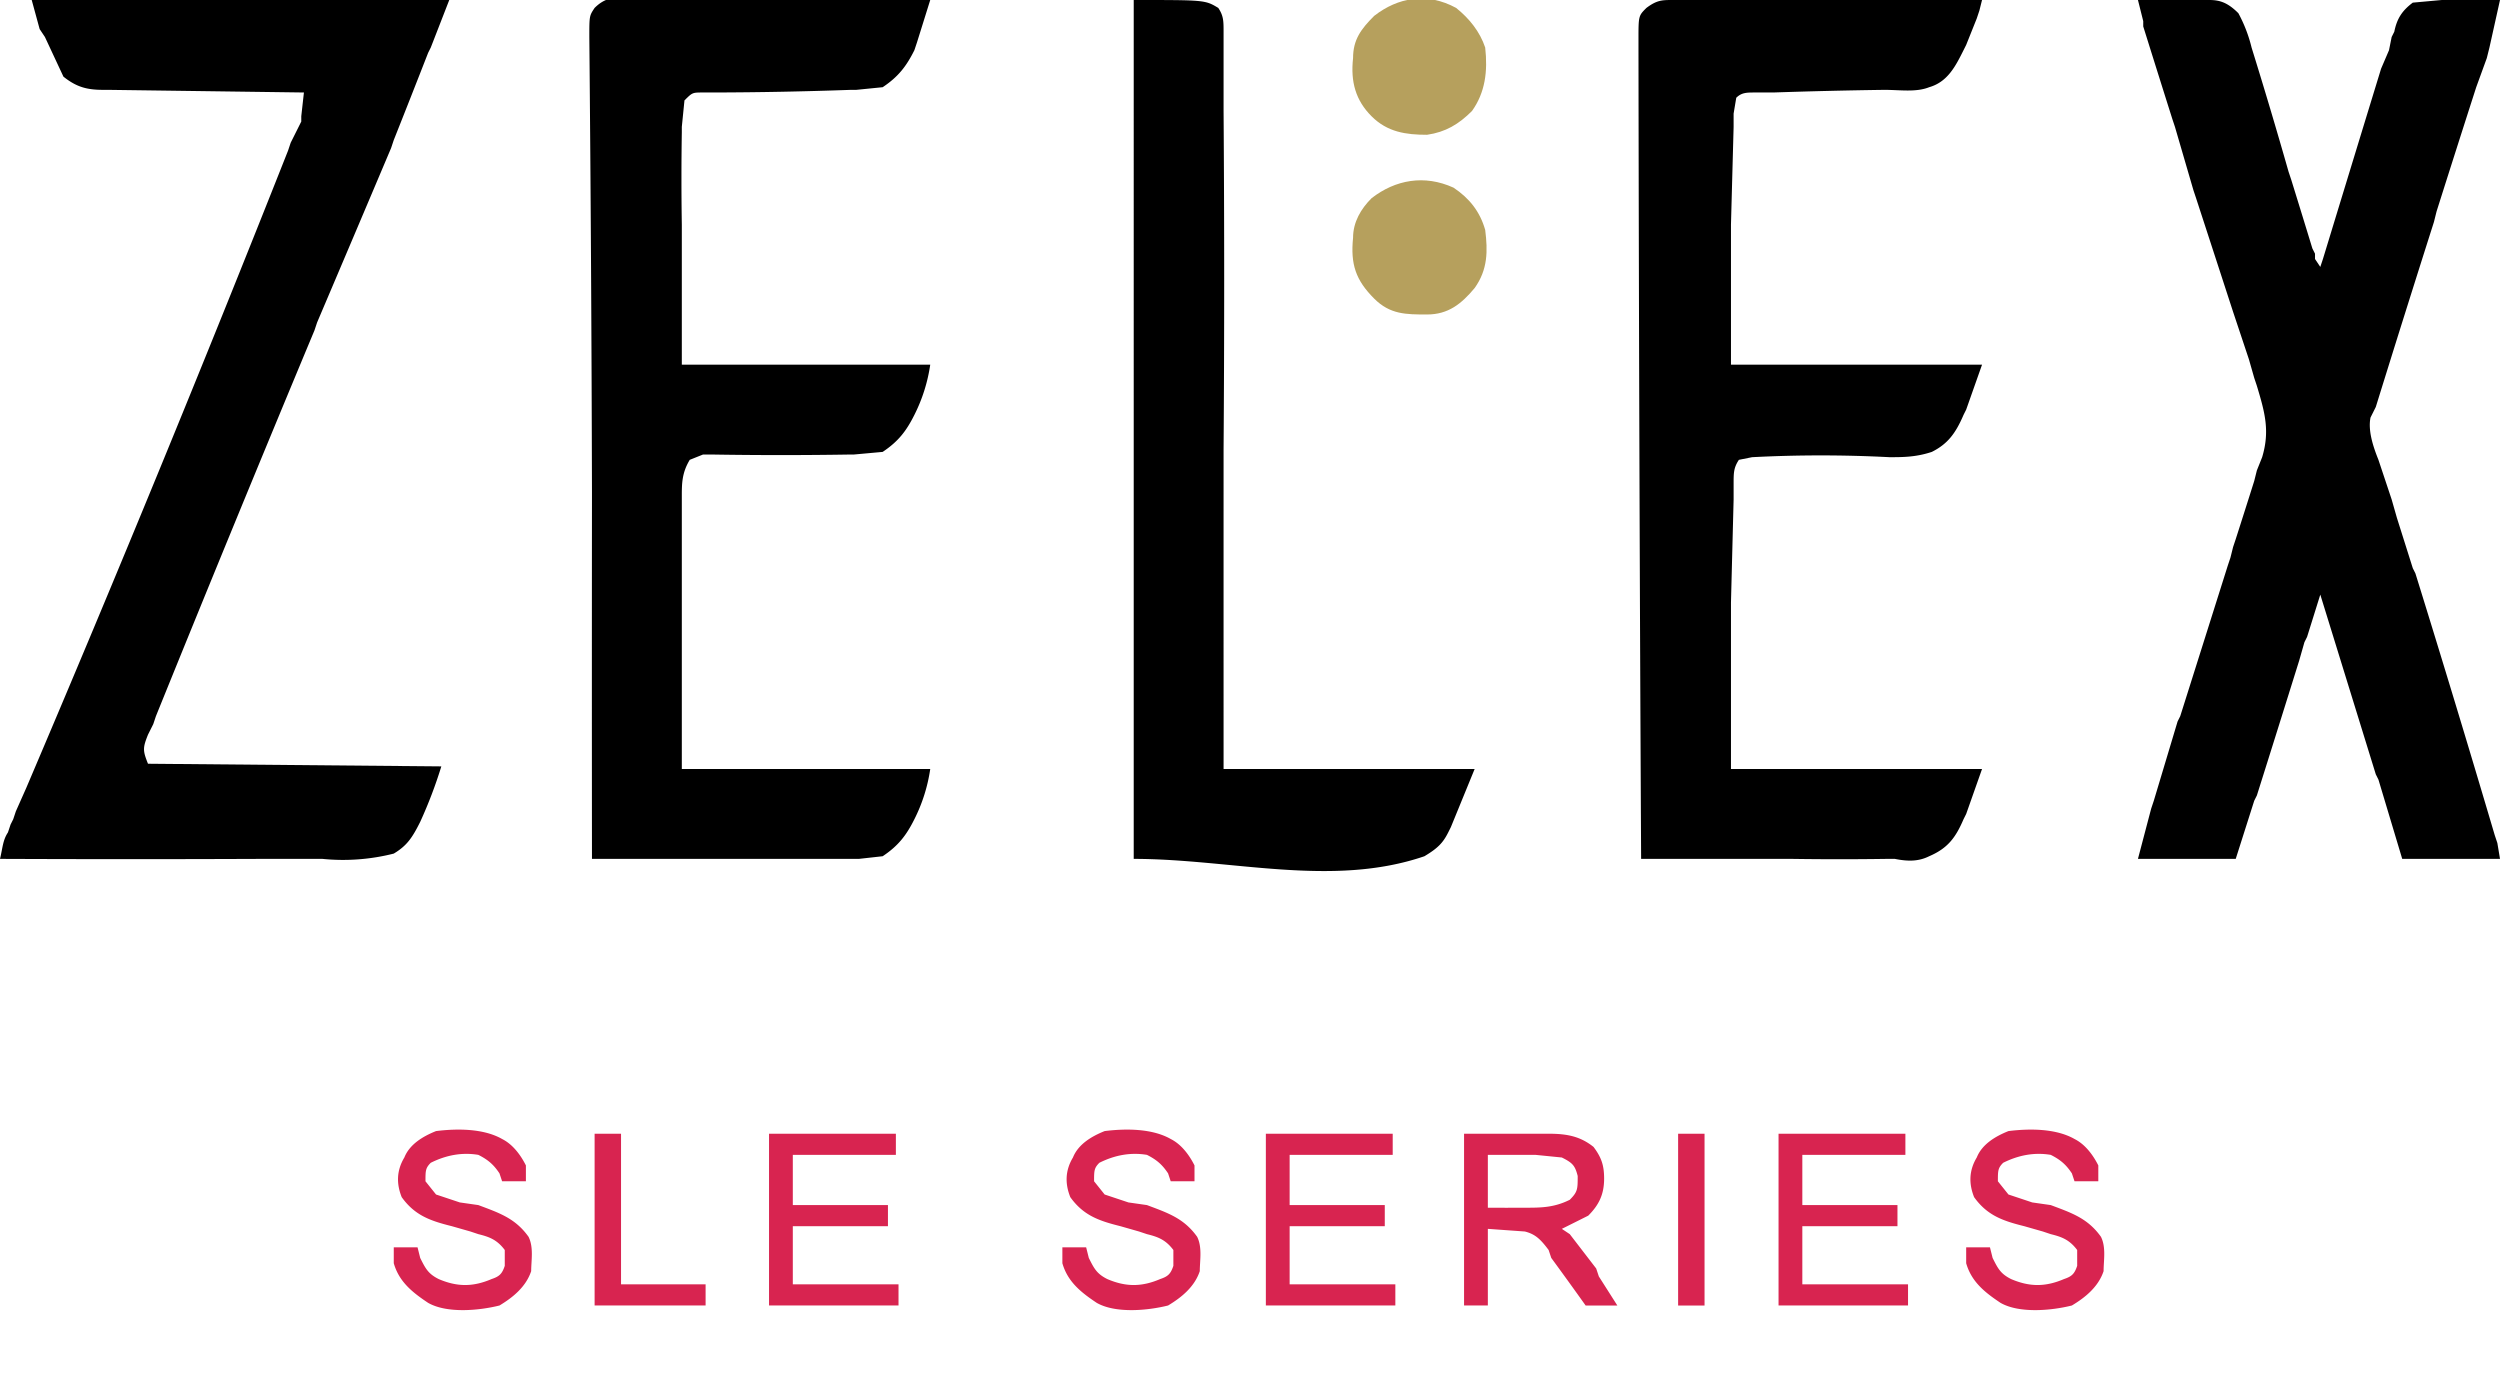
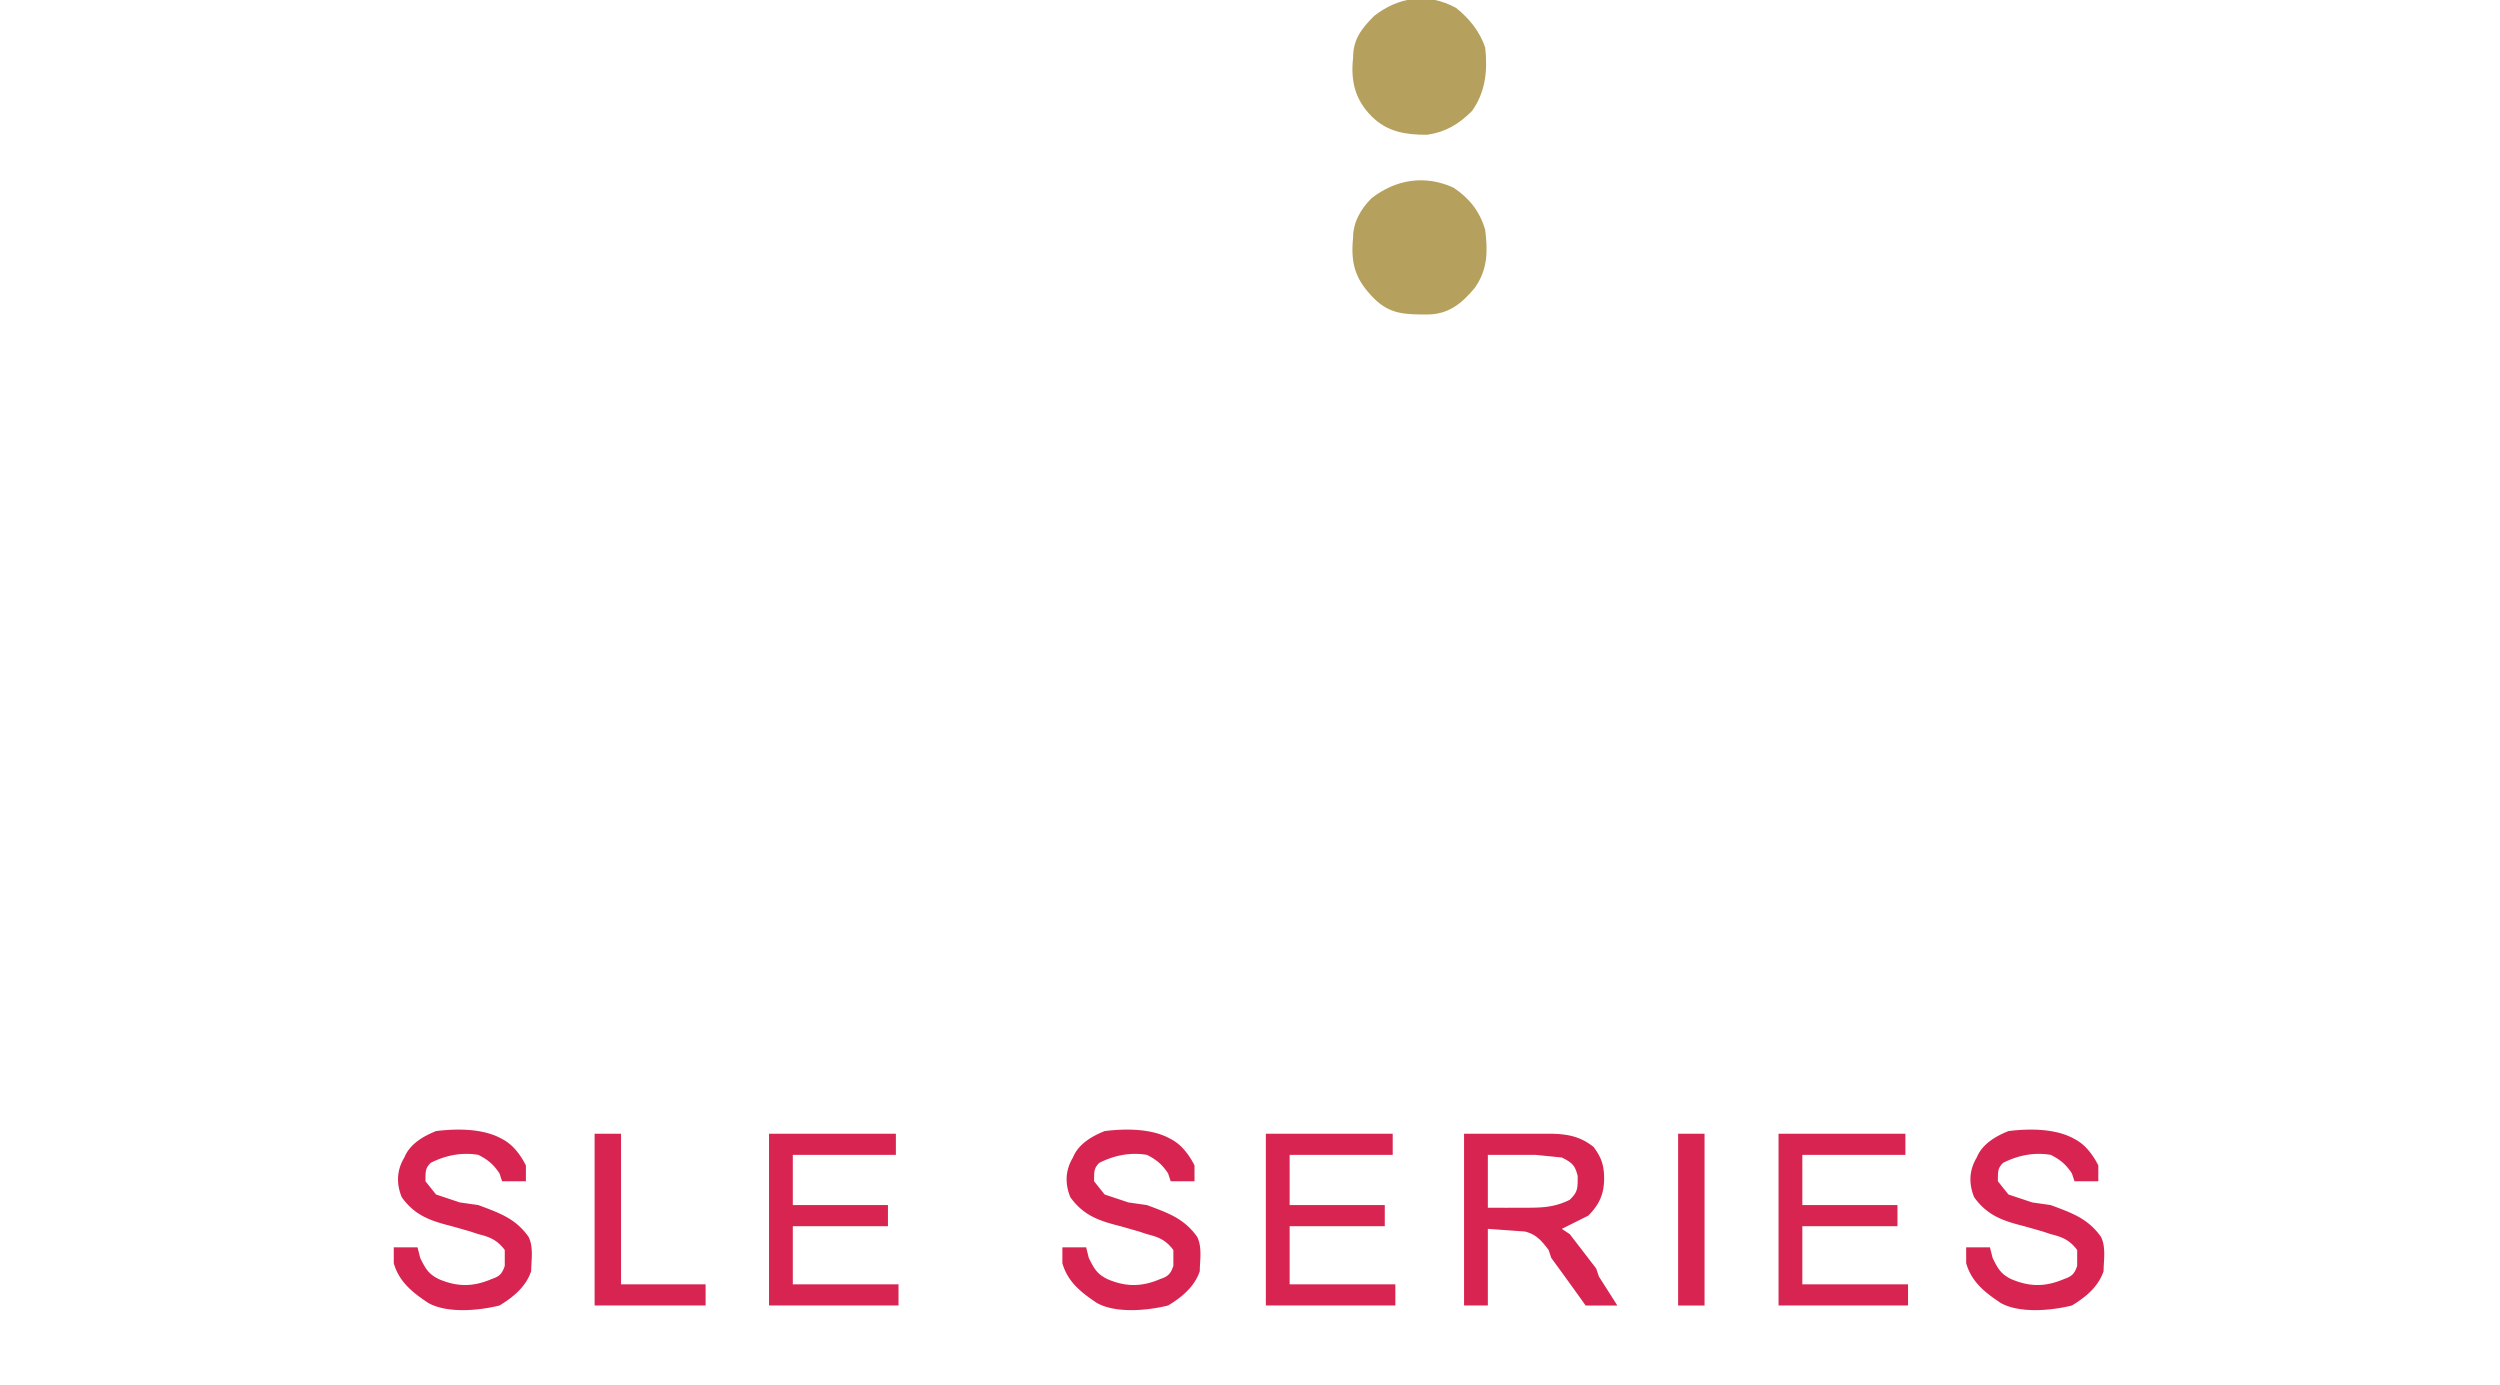
<svg xmlns="http://www.w3.org/2000/svg" viewBox="0 0 946 524">
-   <path d="M809 0a1349 1349 0 0 1 23 0h4c4 0 7 1 11 5a54 54 0 0 1 5 13 2060 2060 0 0 1 14 47l1 3a6397 6397 0 0 1 8 26l1 2v2l2 3 1-3a63955 63955 0 0 1 22-72l3-7 1-5 1-2c1-5 3-8 7-11l11-1h4a25766 25766 0 0 1 18 0l-4 18-1 4-4 11a11242 11242 0 0 0-15 47l-1 4a9537 9537 0 0 0-22 70l-2 4c-1 5 1 11 3 16l1 3 3 9 1 3 2 7 6 19 1 2a7626 7626 0 0 1 30 99l1 3 1 6h-37l-9-30-1-2-21-68-5 16-1 2-2 7a18039 18039 0 0 1-16 51l-1 2-7 22h-37l5-19 1-3a690897094 690897094 0 0 1 9-30l1-2a148581 148581 0 0 0 18-57l1-3 1-4 1-3a4501 4501 0 0 0 7-22l1-4 2-5c3-10 1-17-2-27l-1-3-2-7-6-18a51073 51073 0 0 0-14-43l-1-3-7-24-1-3a13560 13560 0 0 1-11-35V8l-2-8ZM633 0h3a321437150 321437150 0 0 1 17 0h10a18139 18139 0 0 1 87 0l-1 4-1 3-4 10-1 2c-3 6-6 12-13 14-5 2-11 1-17 1a2136 2136 0 0 0-42 1h-7c-3 0-5 0-7 2l-1 6v5a233742523 233742523 0 0 1-1 37v53h95l-6 17-1 2c-3 7-6 11-12 14-6 2-11 2-16 2a502 502 0 0 0-52 0l-5 1c-2 3-2 5-2 9v6a302679982 302679982 0 0 1-1 39v63h95l-6 17-1 2c-3 7-6 11-13 14-4 2-8 2-13 1h-3a1232 1232 0 0 1-36 0h-57a80116 80116 0 0 1-1-306v-4c0-9 0-9 3-12 4-3 6-3 10-3ZM235-1h20l10 1a3583 3583 0 0 1 87 0l-5 16-1 3c-3 6-6 10-12 14l-10 1h-2a1569 1569 0 0 1-52 1h-4c-4 0-4 0-7 3l-1 10v2a1106 1106 0 0 0 0 35v53h94a62 62 0 0 1-6 19c-3 6-6 10-12 14l-11 1h-2a1579 1579 0 0 1-51 0h-4l-5 2c-3 5-3 9-3 14a1274696372 1274696372 0 0 0 0 63v40h94a62 62 0 0 1-6 19c-3 6-6 10-12 14l-9 1h-5a642062596 642062596 0 0 1-39 0h-57a67184 67184 0 0 1 0-136v-3a24807 24807 0 0 0-1-172c0-8 0-8 2-11 3-3 6-4 10-4ZM12 0h158l-7 18-1 2a5525 5525 0 0 1-13 33l-1 3a35712 35712 0 0 1-28 66l-1 3a14844 14844 0 0 0-60 146l-1 3-2 4c-2 5-2 6 0 11l111 1a171 171 0 0 1-8 21c-3 6-5 9-10 12a78 78 0 0 1-27 2H99a11726 11726 0 0 1-99 0c1-4 1-7 3-10l1-3 1-2 1-3 4-9a9918 9918 0 0 0 99-241l1-3 3-6 1-2v-2l1-9a614631323 614631323 0 0 1-74-1h-2c-6 0-10-1-15-5l-7-15-2-3-3-11ZM429 0c27 0 27 0 32 3 2 3 2 5 2 9v30a8881 8881 0 0 1 0 128v2a438031 438031 0 0 0 0 119h95l-9 22-1 2c-2 4-4 6-9 9-35 12-73 1-110 1V0Z" />
  <path fill="#B6A05D" d="M551 3c5 4 9 9 11 15 1 9 0 17-5 24-5 5-10 8-17 9-8 0-15-1-21-7s-8-13-7-22c0-7 3-11 8-16 9-7 20-9 31-3ZM550 71c6 4 10 9 12 16 1 8 1 15-4 22-5 6-10 10-18 10s-14 0-20-6c-7-7-9-13-8-23 0-6 3-11 7-15 9-7 20-9 31-4Z" />
  <path fill="#D82450" d="M554 429h32c7 0 12 1 17 5 3 4 4 7 4 12 0 6-2 10-6 14l-10 5 3 2 10 13 1 3 7 11h-12a1548 1548 0 0 0-13-18l-1-3c-3-4-5-6-9-7l-14-1v29h-9v-65Zm9 8v20a1165 1165 0 0 0 14 0c6 0 11 0 17-3 3-3 3-4 3-9-1-4-2-5-6-7l-10-1h-18ZM785 431c4 2 7 6 9 10v6h-9l-1-3c-2-3-4-5-8-7-6-1-12 0-18 3-2 2-2 3-2 7l4 5 6 2 3 1 7 1c8 3 14 5 19 12 2 4 1 9 1 13-2 6-7 10-12 13-8 2-20 3-27-1-6-4-11-8-13-15v-6h9l1 4c2 4 3 6 7 8 7 3 13 3 20 0 3-1 4-2 5-5v-6c-3-4-6-5-10-6l-3-1-7-2c-8-2-14-4-19-11-2-5-2-10 1-15 2-5 7-8 12-10 8-1 18-1 25 3ZM443 431c4 2 7 6 9 10v6h-9l-1-3c-2-3-4-5-8-7-6-1-12 0-18 3-2 2-2 3-2 7l4 5 6 2 3 1 7 1c8 3 14 5 19 12 2 4 1 9 1 13-2 6-7 10-12 13-8 2-20 3-27-1-6-4-11-8-13-15v-6h9l1 4c2 4 3 6 7 8 7 3 13 3 20 0 3-1 4-2 5-5v-6c-3-4-6-5-10-6l-3-1-7-2c-8-2-14-4-19-11-2-5-2-10 1-15 2-5 7-8 12-10 8-1 18-1 25 3ZM190 431c4 2 7 6 9 10v6h-9l-1-3c-2-3-4-5-8-7-6-1-12 0-18 3-2 2-2 3-2 7l4 5 6 2 3 1 7 1c8 3 14 5 19 12 2 4 1 9 1 13-2 6-7 10-12 13-8 2-20 3-27-1-6-4-11-8-13-15v-6h9l1 4c2 4 3 6 7 8 7 3 13 3 20 0 3-1 4-2 5-5v-6c-3-4-6-5-10-6l-3-1-7-2c-8-2-14-4-19-11-2-5-2-10 1-15 2-5 7-8 12-10 8-1 18-1 25 3ZM673 429h48v8h-39v19h36v8h-36v22h40v8h-49v-65ZM479 429h48v8h-39v19h36v8h-36v22h40v8h-49v-65ZM291 429h48v8h-39v19h36v8h-36v22h40v8h-49v-65ZM225 429h10v57h32v8h-42v-65ZM635 429h10v65h-10v-65Z" />
</svg>